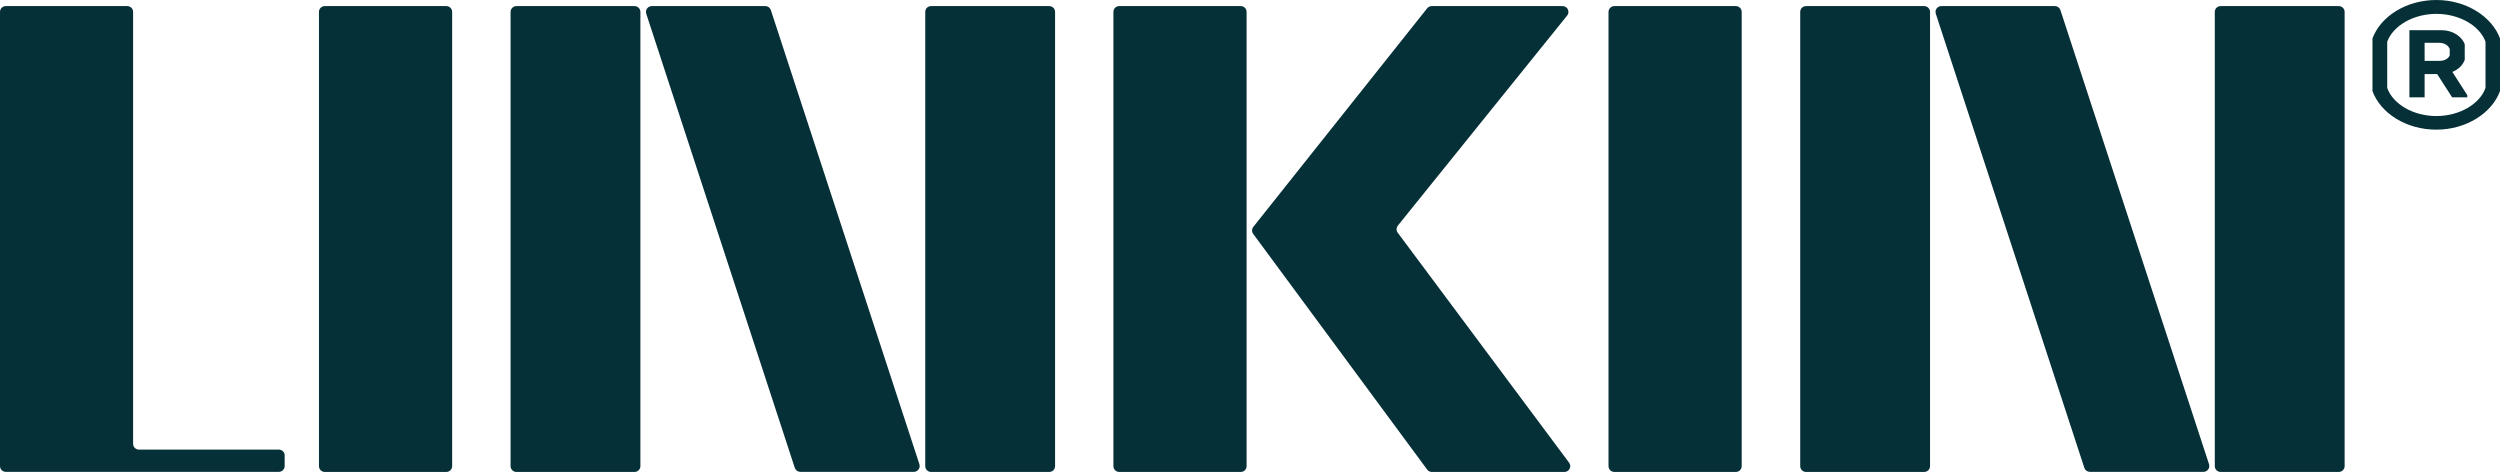
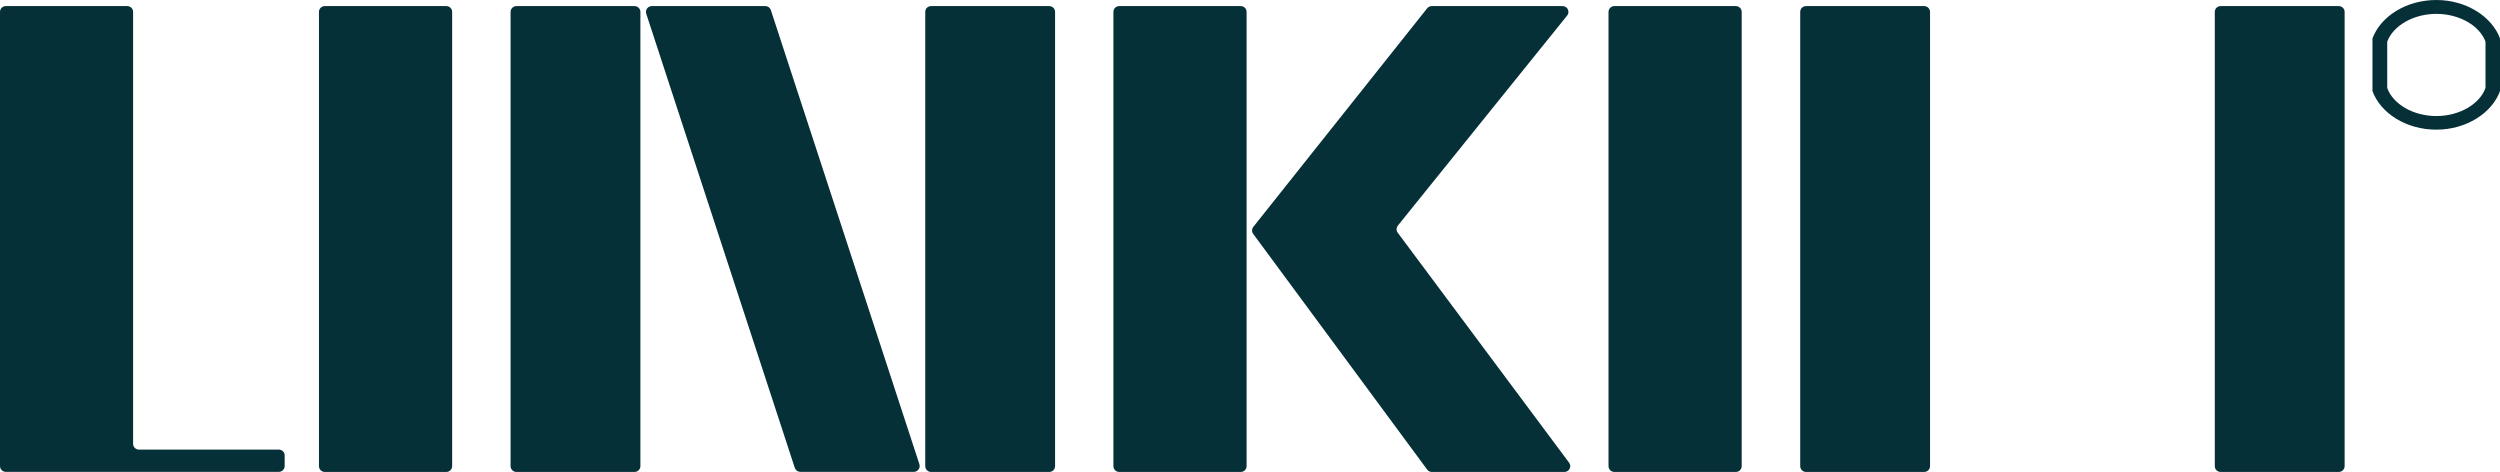
<svg xmlns="http://www.w3.org/2000/svg" version="1.1" id="Lager_1" x="0px" y="0px" viewBox="0 0 2828.7 533.9" style="enable-background:new 0 0 2828.7 533.9;" xml:space="preserve">
  <style type="text/css">
	.st0{fill:#063038;}
</style>
  <g id="Lager_2_00000060718376574391191590000014212676274638796214_">
    <g id="Layer_1">
      <path class="st0" d="M2756.7,0c-34.5,0-63.2,18.8-72.3,43.5v59.6c9.1,24.8,37.8,43.6,72.3,43.6c33.9,0,62.9-18.8,72-43.6V43.5    C2819.6,18.8,2790.6,0,2756.7,0z M2812.3,99.5c-6.6,18.4-29.6,31.8-55.6,31.8s-49-13.3-55.6-31.8V47.2    c6.6-18.1,29.6-31.5,55.6-31.5s49,13.3,55.6,31.5V99.5z" />
-       <path class="st0" d="M2788.8,67.7V50.2c-3-8.8-13.6-16-25.7-16h-36.9v75.9h17.2V83.8h14.2l16.9,26.3h17.2v-2.4l-16.9-26.3    C2781.5,78.6,2786.6,73.8,2788.8,67.7z M2771.8,62.9c-2.1,3.9-6.1,6-12.1,6h-16.3V48.4h16.3c6.1,0,10.6,3,12.1,7V62.9z" />
      <path class="st0" d="M144,6.9H6.6C2.9,6.9,0,9.8,0,13.4v513.9c0,3.6,2.9,6.6,6.6,6.6c0,0,0,0,0,0h308.9c3.6,0,6.6-2.9,6.6-6.6    c0,0,0,0,0,0v-12c0-3.6-2.9-6.6-6.6-6.6c0,0,0,0,0,0H157.2c-3.6,0-6.6-2.9-6.6-6.6V13.4C150.6,9.8,147.7,6.9,144,6.9    C144,6.9,144,6.9,144,6.9z" />
      <path class="st0" d="M367.5,6.9H505c3.6,0,6.6,2.9,6.6,6.6v513.9c0,3.6-2.9,6.6-6.6,6.6H367.5c-3.6,0-6.6-2.9-6.6-6.6V13.4    C360.9,9.8,363.9,6.9,367.5,6.9z" />
      <path class="st0" d="M731.2,15.5l168.1,513.9c0.9,2.7,3.4,4.5,6.3,4.5H1034c3.6,0,6.6-3,6.6-6.6c0-0.7-0.1-1.4-0.3-2L872.2,11.4    c-0.9-2.7-3.4-4.5-6.2-4.5H737.5c-3.6,0-6.6,2.9-6.6,6.6C730.9,14.1,731,14.8,731.2,15.5z" />
      <path class="st0" d="M584.3,6.9H718c3.6,0,6.6,2.9,6.6,6.6v513.9c0,3.6-2.9,6.6-6.6,6.6H584.3c-3.6,0-6.6-2.9-6.6-6.6V13.4    C577.8,9.8,580.7,6.9,584.3,6.9z" />
      <path class="st0" d="M1053.5,6.9h133.7c3.6,0,6.6,2.9,6.6,6.6v513.9c0,3.6-2.9,6.6-6.6,6.6h-133.7c-3.6,0-6.6-2.9-6.6-6.6V13.4    C1046.9,9.8,1049.8,6.9,1053.5,6.9z" />
      <path class="st0" d="M1768,6.9h-148c-2,0-3.9,0.9-5.2,2.5l-196.7,247.3c-1.8,2.3-1.9,5.6-0.1,8l196.8,266.6    c1.2,1.7,3.2,2.7,5.3,2.7h150c3.6,0,6.6-2.9,6.6-6.6c0-1.4-0.5-2.8-1.3-3.9l-193.9-260.2c-1.8-2.4-1.7-5.7,0.2-8.1l191.5-237.6    c2.3-2.8,1.8-7-1-9.3C1770.9,7.4,1769.5,6.9,1768,6.9z" />
      <path class="st0" d="M1266.4,6.9h137.5c3.6,0,6.6,2.9,6.6,6.6v513.9c0,3.6-2.9,6.6-6.6,6.6h-137.5c-3.6,0-6.6-2.9-6.6-6.6V13.4    C1259.8,9.8,1262.8,6.9,1266.4,6.9z" />
      <path class="st0" d="M1826.6,6.9h137.5c3.6,0,6.6,2.9,6.6,6.6v513.9c0,3.6-2.9,6.6-6.6,6.6h-137.5c-3.6,0-6.6-2.9-6.6-6.6V13.4    C1820.1,9.8,1823,6.9,1826.6,6.9z" />
      <path class="st0" d="M2512.6,6.9h133.7c3.6,0,6.6,2.9,6.6,6.6v513.9c0,3.6-2.9,6.6-6.6,6.6h-133.7c-3.6,0-6.6-2.9-6.6-6.6V13.4    C2506,9.8,2509,6.9,2512.6,6.9z" />
-       <path class="st0" d="M2190.3,15.5l168.1,513.9c0.9,2.7,3.4,4.5,6.3,4.5h128.5c3.6,0,6.6-3,6.6-6.6c0-0.7-0.1-1.4-0.3-2    L2331.3,11.4c-0.9-2.7-3.4-4.5-6.2-4.5h-128.5c-3.6,0-6.6,2.9-6.6,6.6C2190,14.1,2190.1,14.8,2190.3,15.5z" />
      <path class="st0" d="M2043.5,6.9h133.7c3.6,0,6.6,2.9,6.6,6.6v513.9c0,3.6-2.9,6.6-6.6,6.6h-133.7c-3.6,0-6.6-2.9-6.6-6.6V13.4    C2036.9,9.8,2039.8,6.9,2043.5,6.9z" />
    </g>
  </g>
</svg>